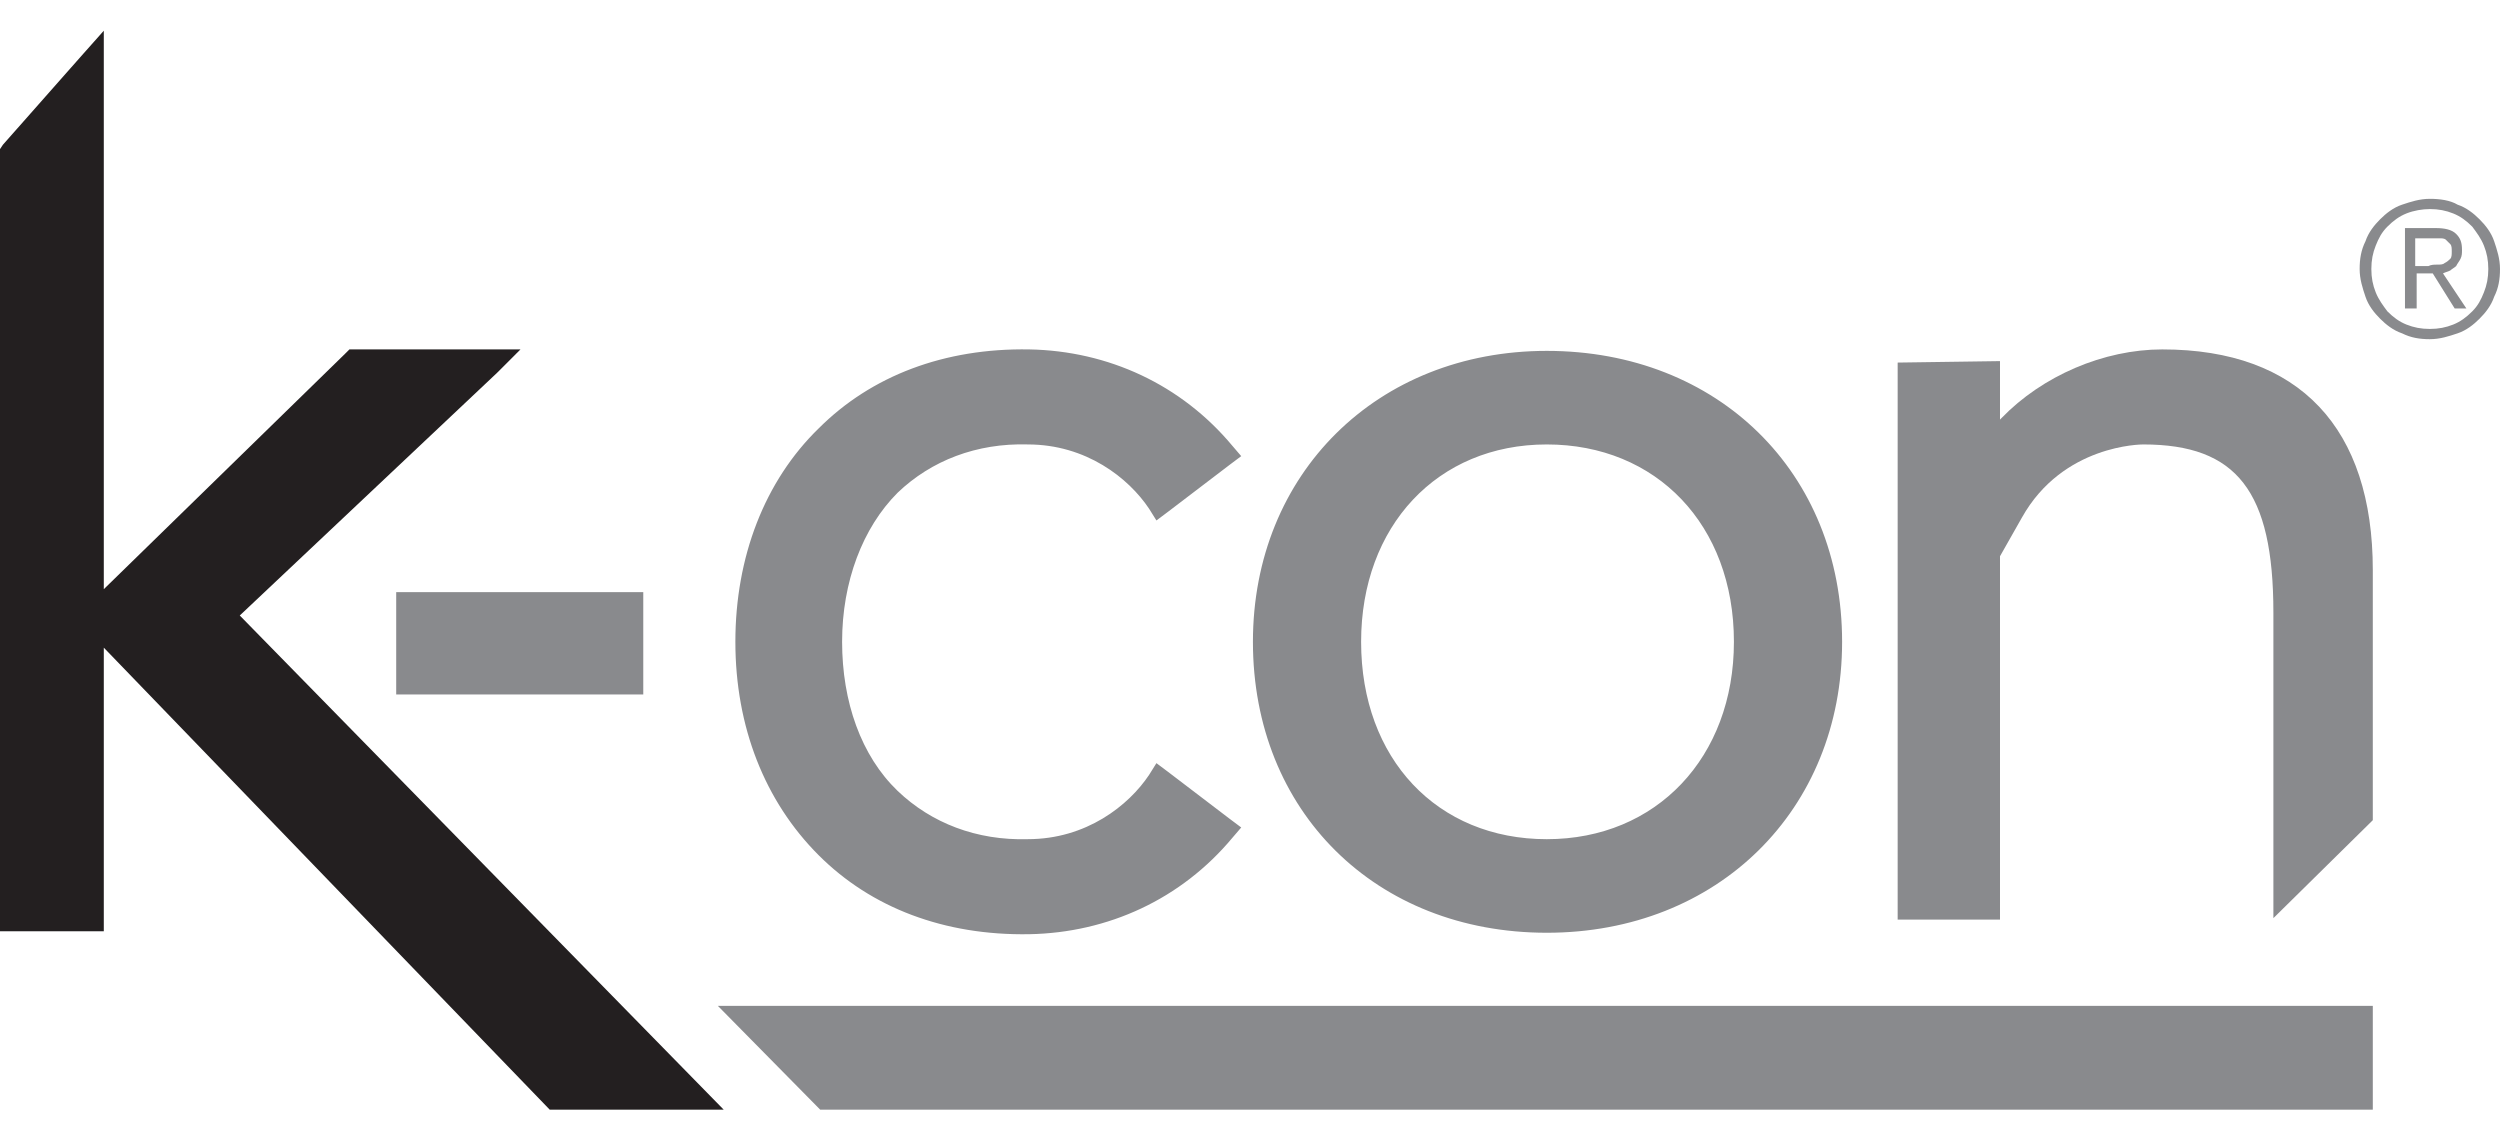
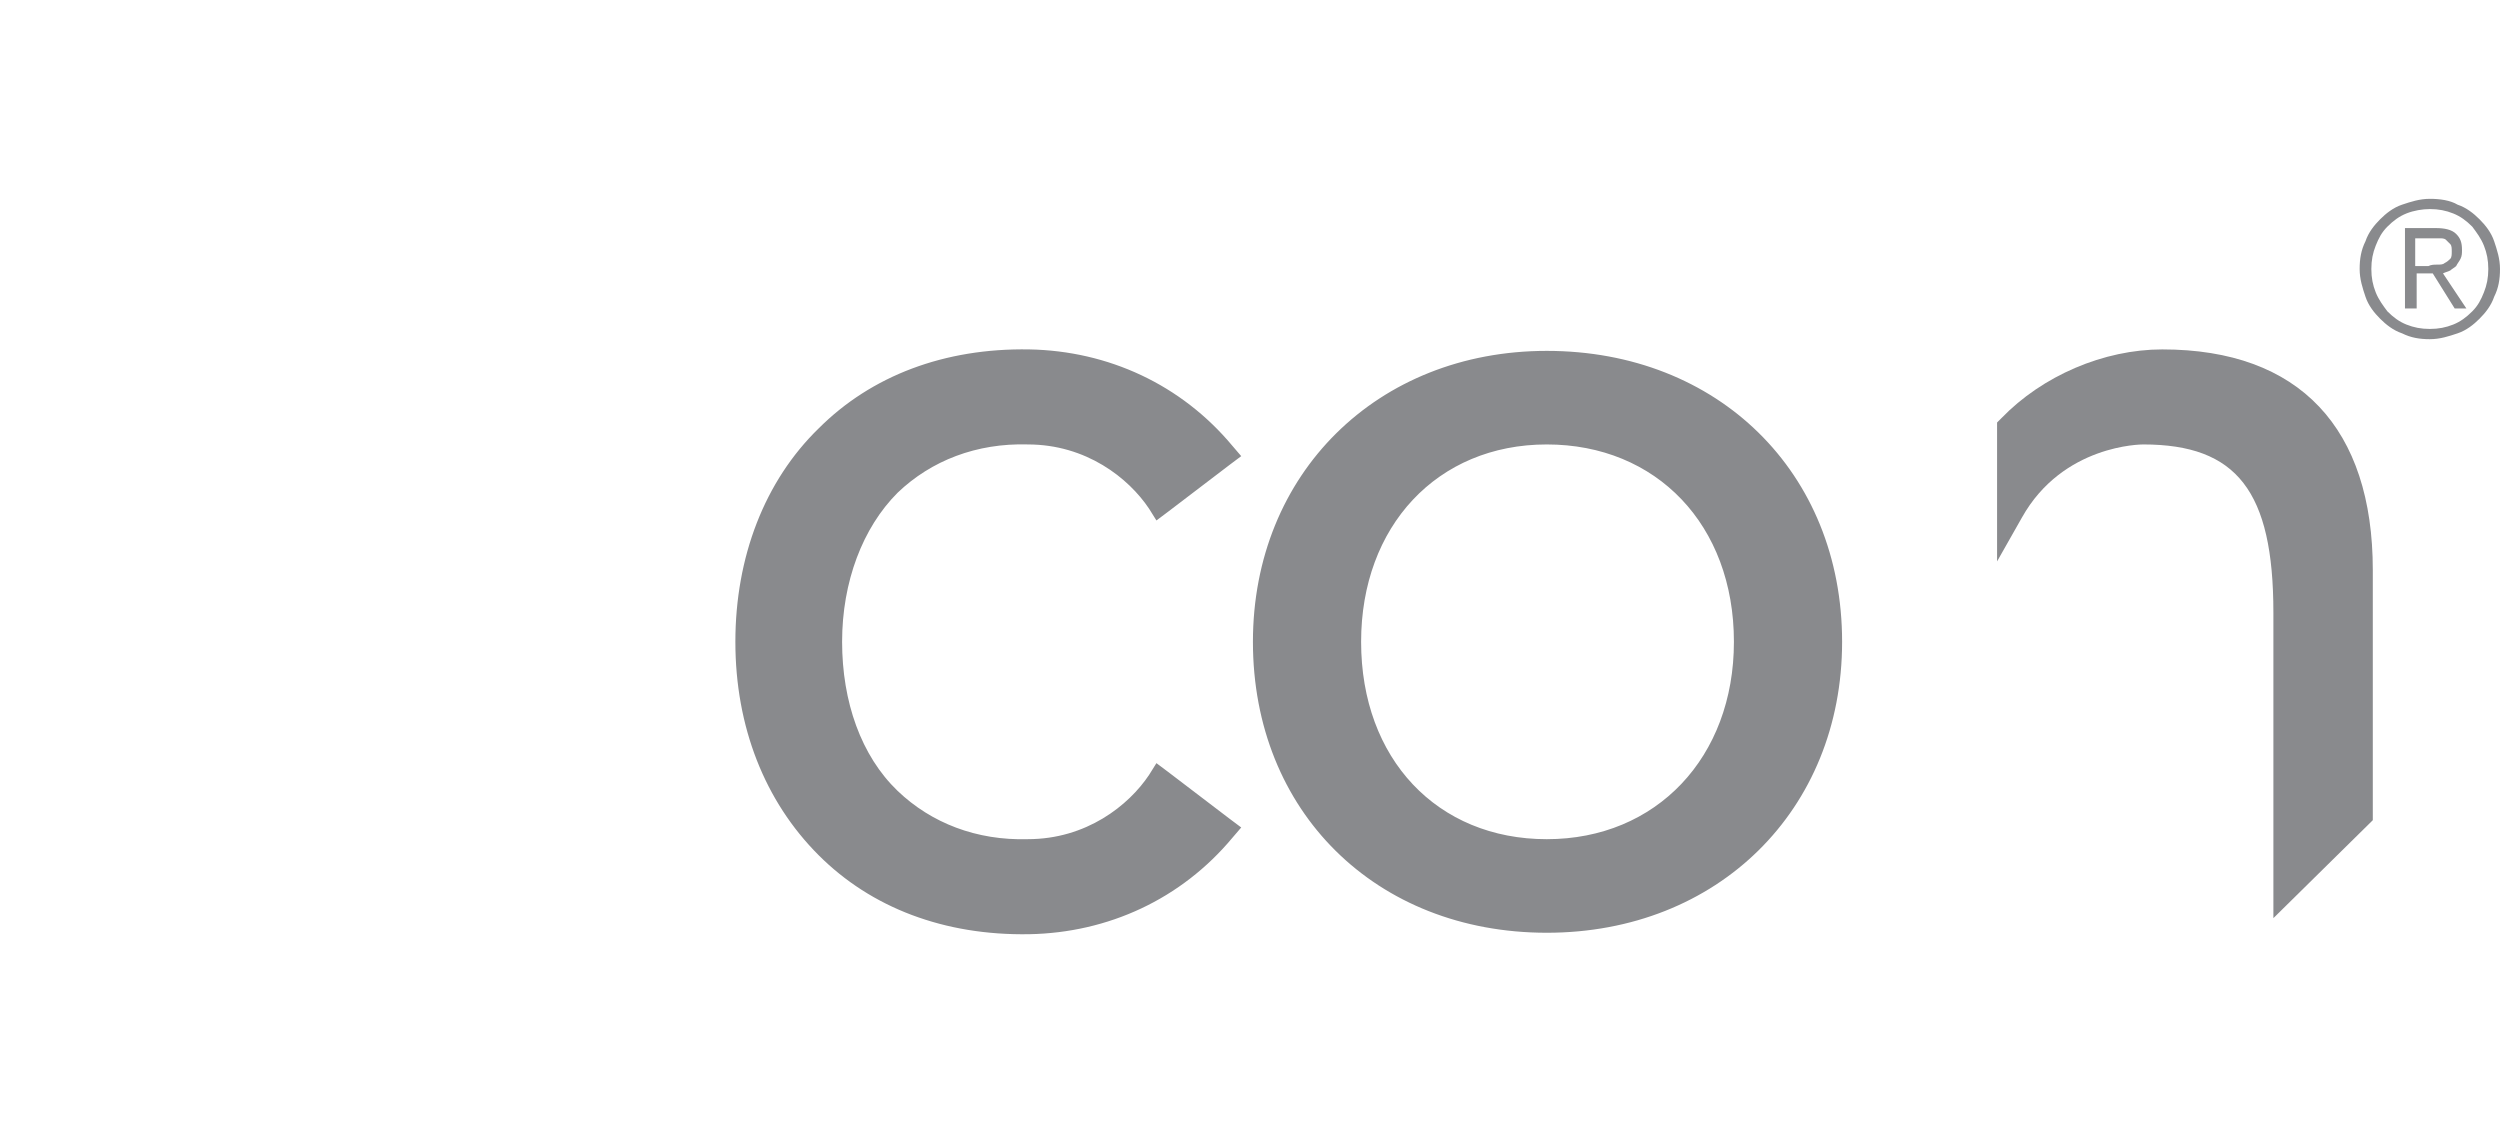
<svg xmlns="http://www.w3.org/2000/svg" id="Layer_1" width="171" height="78" viewBox="0 0 171 78">
  <style>.st0{fill:#898a8d}</style>
-   <path class="st0" d="M49.1 68.8l7 7.1h106.2v-7.1zM129.8 24.8v38.1h7V24.7zM27.1 47.5H44v-7H27.1z" />
  <path class="st0" d="M162.3 39c0-9.7-5-15.1-14.4-15.1-4 0-8.2 1.8-11 4.7l-.3.3v9.5l1.7-3c2.8-5 8.2-5 8.3-5 6.4 0 8.9 3.2 8.9 11.5v20.9l6.8-6.7V39z" />
-   <path fill="#231f20" d="M49.5 75.9L16.4 42.1 34 25.5l1.6-1.6H23.9l-.3.3L7.1 40.3V2.1L5.5 3.9l-5.3 6-.2.3v53.5H7.1V44.3l30.5 31.6z" />
  <path class="st0" d="M105.8 24c-11.6 0-20.1 8.4-20.1 19.9 0 11.6 8.4 19.9 20.1 19.9 11.7 0 20.2-8.4 20.2-19.9 0-11.6-8.5-19.9-20.2-19.9zm0 33.4c-7.5 0-12.7-5.5-12.7-13.5 0-7.9 5.2-13.5 12.7-13.5 7.5 0 12.8 5.5 12.8 13.5 0 7.9-5.3 13.5-12.8 13.5zM70.3 30.4c4 0 6.9 2.3 8.3 4.4l.5.8.8-.6 4.2-3.2.8-.6-.6-.7c-3.5-4.2-8.5-6.5-13.9-6.6-5.8-.1-10.8 1.8-14.4 5.4-3.7 3.6-5.7 8.8-5.7 14.6 0 5.8 2 10.9 5.7 14.6 3.6 3.6 8.6 5.5 14.4 5.4 5.4-.1 10.4-2.4 13.9-6.6l.6-.7-.8-.6-4.2-3.2-.8-.6-.5.8c-1.4 2.1-4.3 4.4-8.3 4.4-3.5.1-6.6-1.1-8.9-3.3-2.5-2.4-3.8-6.1-3.8-10.2s1.4-7.8 3.8-10.2c2.3-2.2 5.4-3.4 8.9-3.3zM168.1 14c.6.2 1.1.6 1.5 1 .4.4.8.9 1 1.5.2.6.4 1.2.4 1.9s-.1 1.3-.4 1.9c-.2.6-.6 1.1-1 1.5-.4.4-.9.8-1.5 1-.6.2-1.2.4-1.9.4s-1.3-.1-1.9-.4c-.6-.2-1.1-.6-1.5-1-.4-.4-.8-.9-1-1.5-.2-.6-.4-1.2-.4-1.9s.1-1.3.4-1.9c.2-.6.6-1.1 1-1.5.4-.4.9-.8 1.5-1 .6-.2 1.2-.4 1.9-.4s1.4.1 1.9.4zm-3.5.6c-.5.2-.9.5-1.3.9s-.6.8-.8 1.3c-.2.5-.3 1-.3 1.6 0 .6.1 1.1.3 1.6.2.5.5.9.8 1.3.4.4.8.7 1.3.9.5.2 1 .3 1.6.3.6 0 1.1-.1 1.6-.3.5-.2.9-.5 1.3-.9s.6-.8.8-1.3c.2-.5.3-1 .3-1.6 0-.6-.1-1.1-.3-1.6-.2-.5-.5-.9-.8-1.3-.4-.4-.8-.7-1.3-.9-.5-.2-1-.3-1.6-.3-.5 0-1.1.1-1.6.3zm-.1 6.5v-5.5h2.1c.6 0 1.1.1 1.4.4.3.3.4.6.4 1.1 0 .2 0 .4-.1.6-.1.2-.2.3-.3.5-.1.1-.3.2-.4.3-.2.1-.3.1-.5.2l1.6 2.4h-.8l-1.5-2.4h-1.1v2.4h-.8zm2.2-3c.2 0 .4 0 .5-.1.2-.1.3-.2.4-.3.1-.1.1-.3.1-.5s0-.4-.1-.5l-.3-.3c-.1-.1-.3-.1-.4-.1h-1.7v1.9h.9c.2-.1.4-.1.6-.1z" />
</svg>